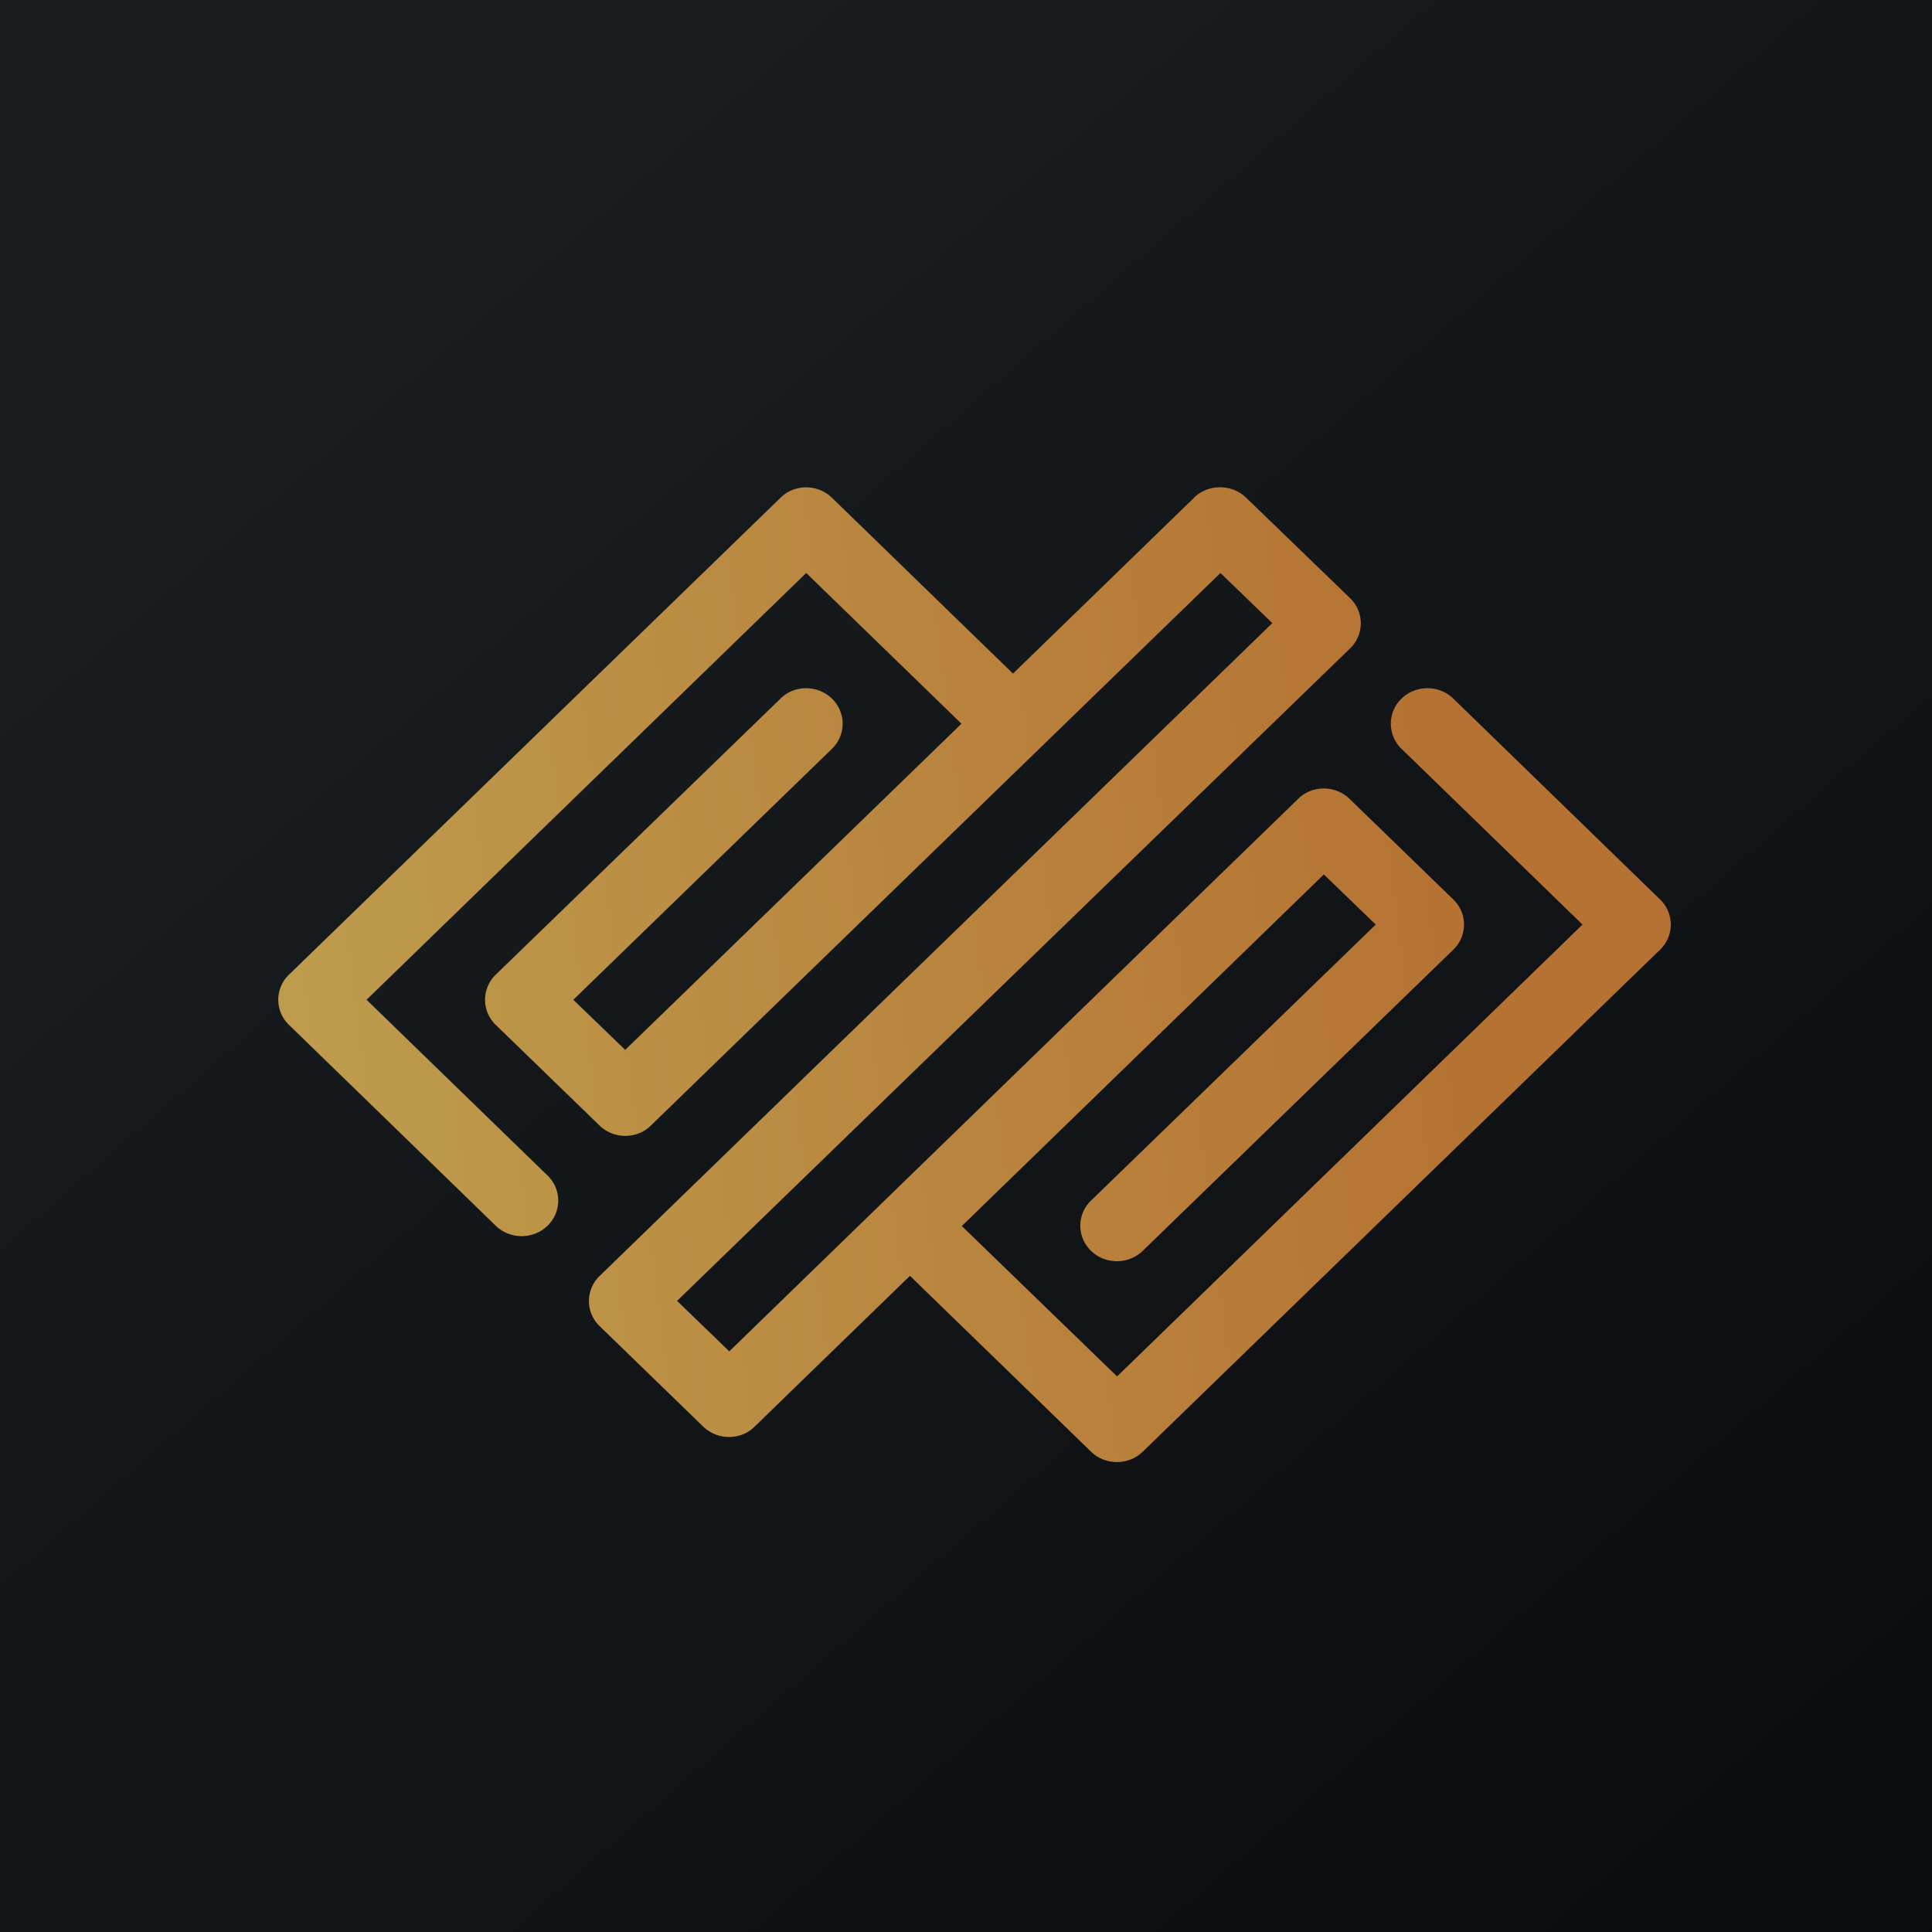
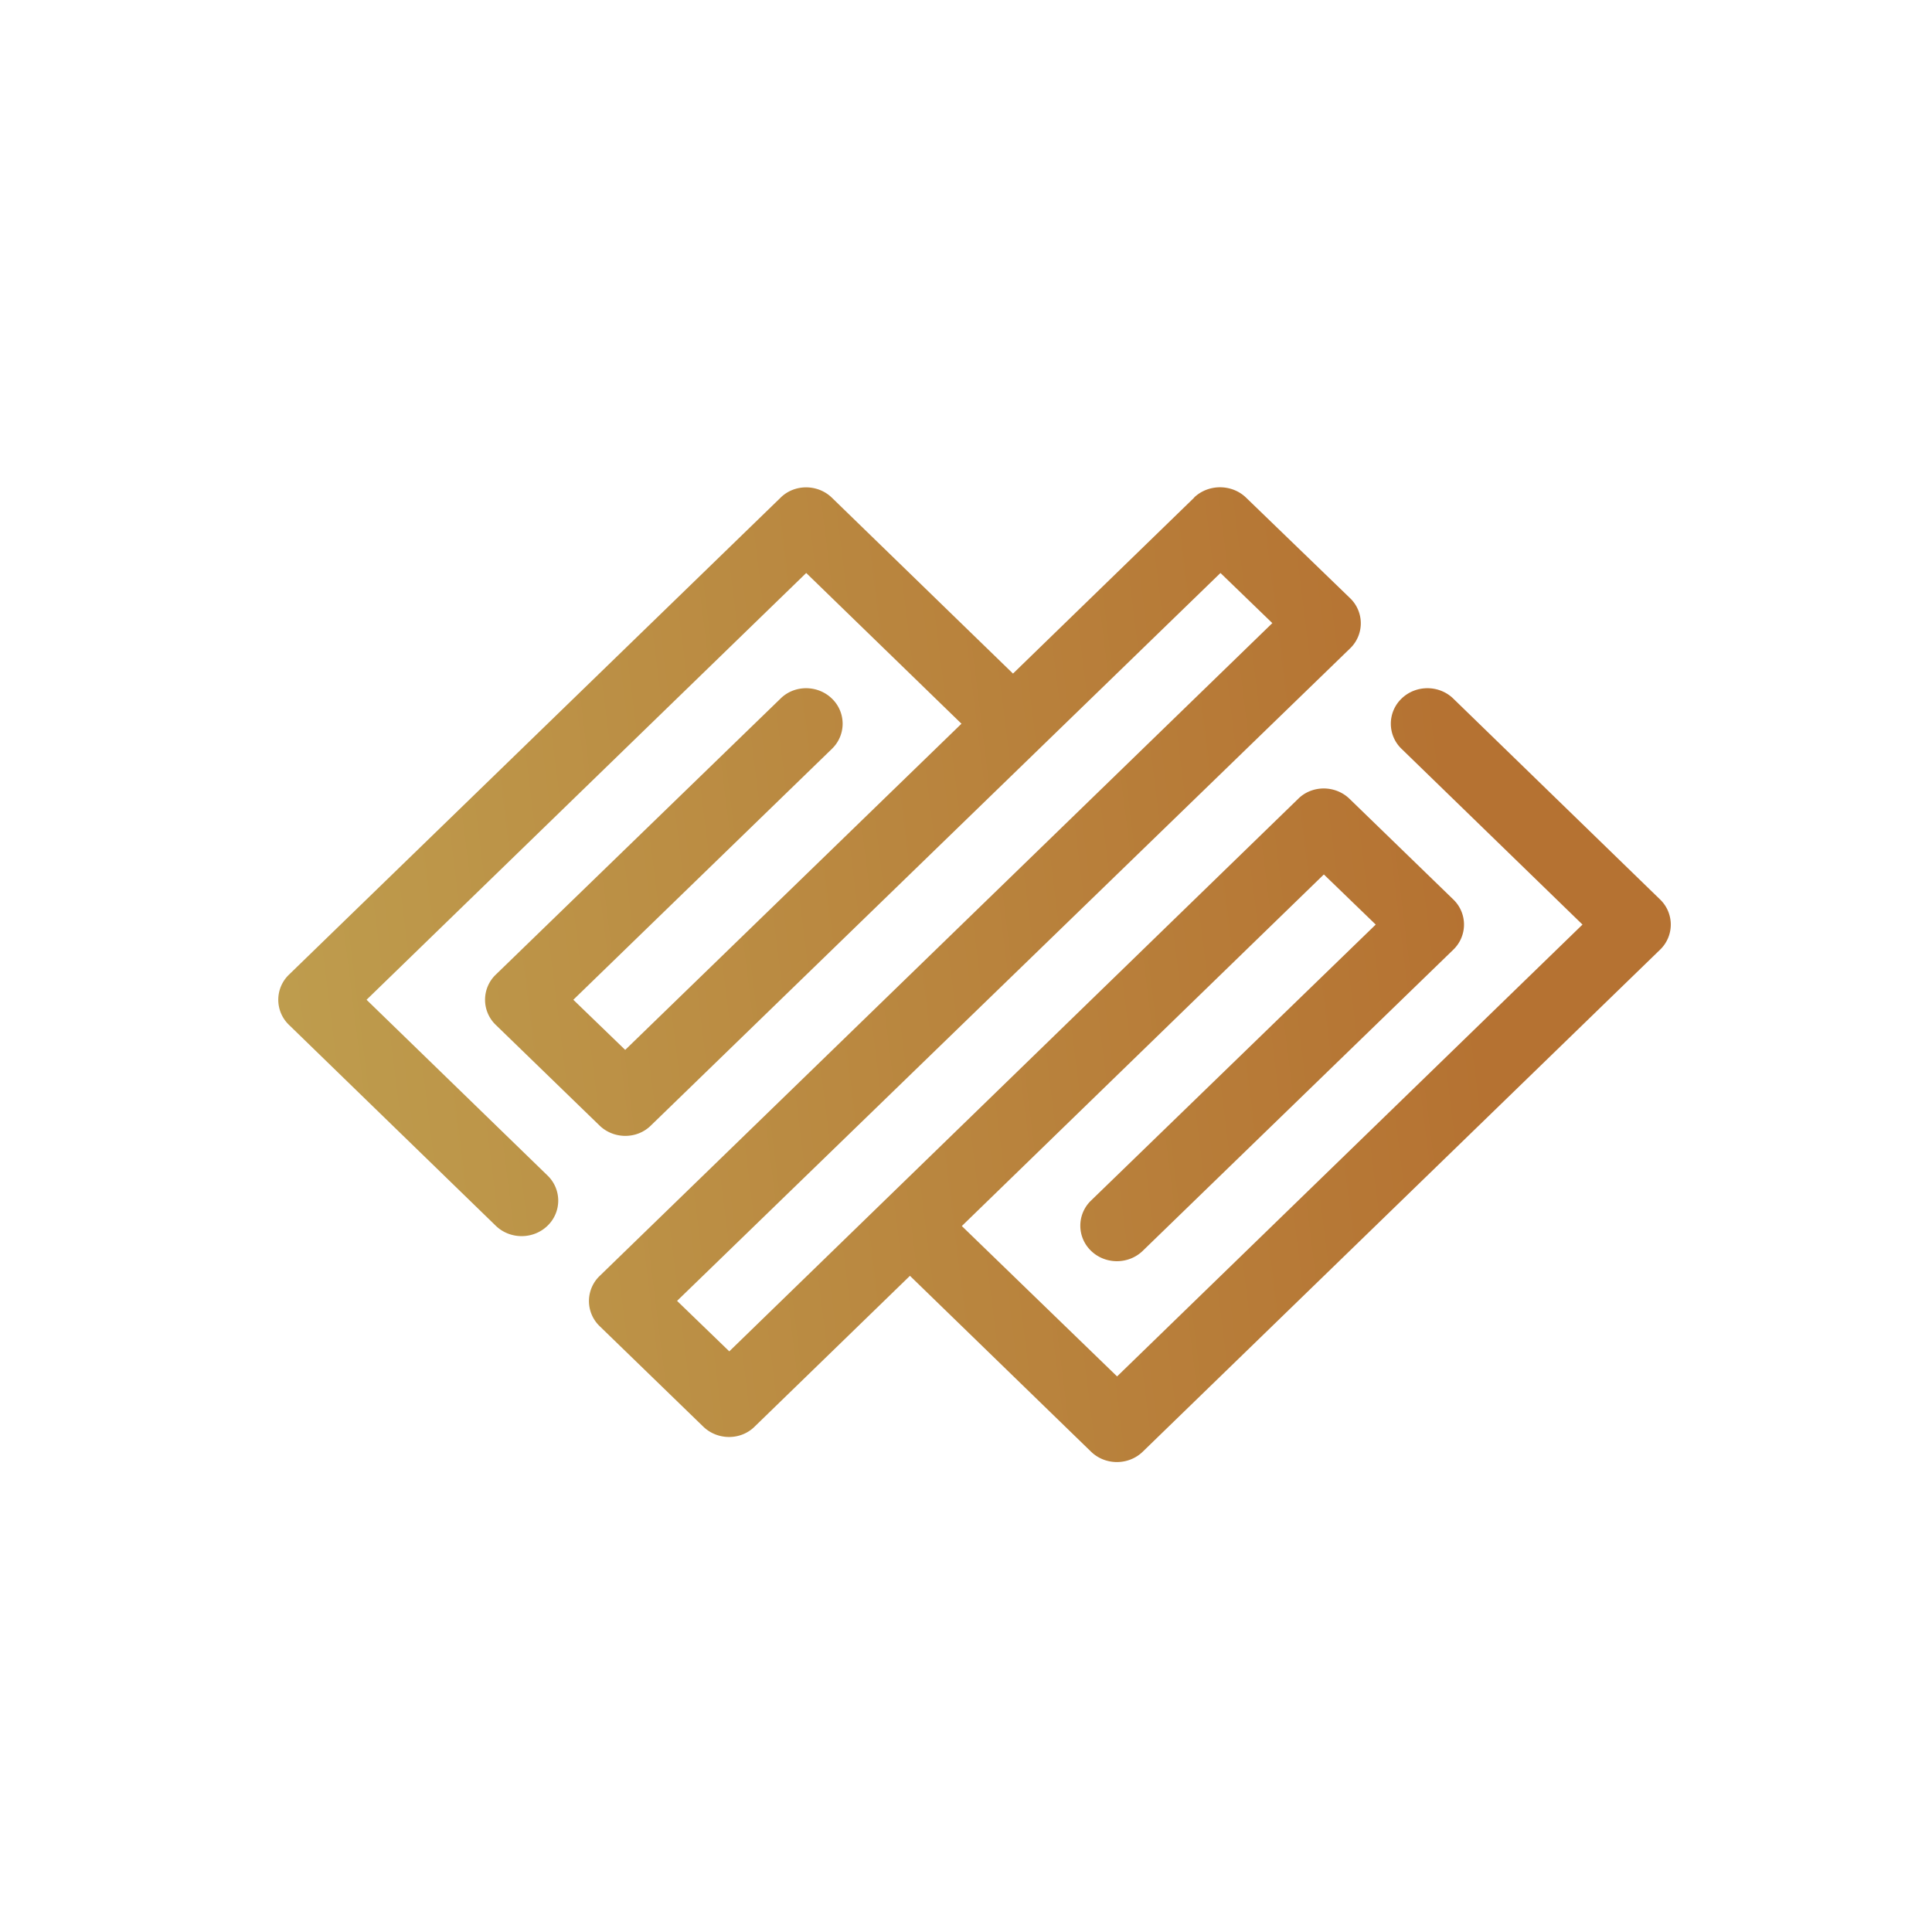
<svg xmlns="http://www.w3.org/2000/svg" viewBox="0 0 55.5 55.5">
-   <path d="M 0,0 H 55.5 V 55.5 H 0 Z" fill="url(#b)" />
  <path d="M 34.31,14.285 C 34.72,13.9 35.39,13.9 35.8,14.3 L 38.78,17.18 A 1,1 0 0,1 38.78,18.63 L 19.45,37.37 L 20.95,38.82 L 37.29,22.95 C 37.69,22.55 38.36,22.55 38.77,22.95 L 41.75,25.84 A 1,1 0 0,1 41.75,27.28 L 32.83,35.93 C 32.42,36.33 31.75,36.33 31.34,35.93 A 1,1 0 0,1 31.34,34.49 L 39.52,26.56 L 38.03,25.12 L 27.63,35.22 L 32.09,39.54 L 45.46,26.56 L 40.26,21.51 A 1,1 0 0,1 40.26,20.07 C 40.67,19.67 41.34,19.67 41.75,20.07 L 47.69,25.84 A 1,1 0 0,1 47.69,27.28 L 32.83,41.7 C 32.42,42.1 31.75,42.1 31.34,41.7 L 26.14,36.65 L 21.68,40.98 C 21.28,41.38 20.61,41.38 20.2,40.98 L 17.23,38.1 A 1,1 0 0,1 17.23,36.65 L 36.55,17.9 L 35.06,16.46 L 18.7,32.33 C 18.3,32.73 17.63,32.73 17.22,32.33 L 14.24,29.44 A 1,1 0 0,1 14.24,28 L 22.42,20.07 C 22.82,19.67 23.49,19.67 23.9,20.07 A 1,1 0 0,1 23.9,21.51 L 16.47,28.72 L 17.96,30.16 L 27.62,20.79 L 23.16,16.46 L 10.53,28.72 L 15.73,33.77 A 1,1 0 0,1 15.73,35.21 C 15.32,35.61 14.65,35.61 14.24,35.21 L 8.3,29.44 A 1,1 0 0,1 8.3,28 L 22.42,14.3 C 22.82,13.9 23.49,13.9 23.9,14.3 L 29.1,19.35 L 34.3,14.3 Z" fill="url(#a)" />
  <defs>
    <linearGradient id="b" x1="10.42" x2="68.15" y1="9.71" y2="76.02" gradientUnits="userSpaceOnUse">
      <stop stop-color="rgb(25, 29, 31)" offset="0" />
      <stop stop-color="rgb(5, 5, 8)" offset="1" />
    </linearGradient>
    <linearGradient id="a" x1="42.12" x2="8.34" y1="25.48" y2="29.68" gradientUnits="userSpaceOnUse">
      <stop stop-color="rgb(181, 114, 50)" offset="0" />
      <stop stop-color="rgb(190, 156, 77)" offset="1" />
    </linearGradient>
  </defs>
</svg>